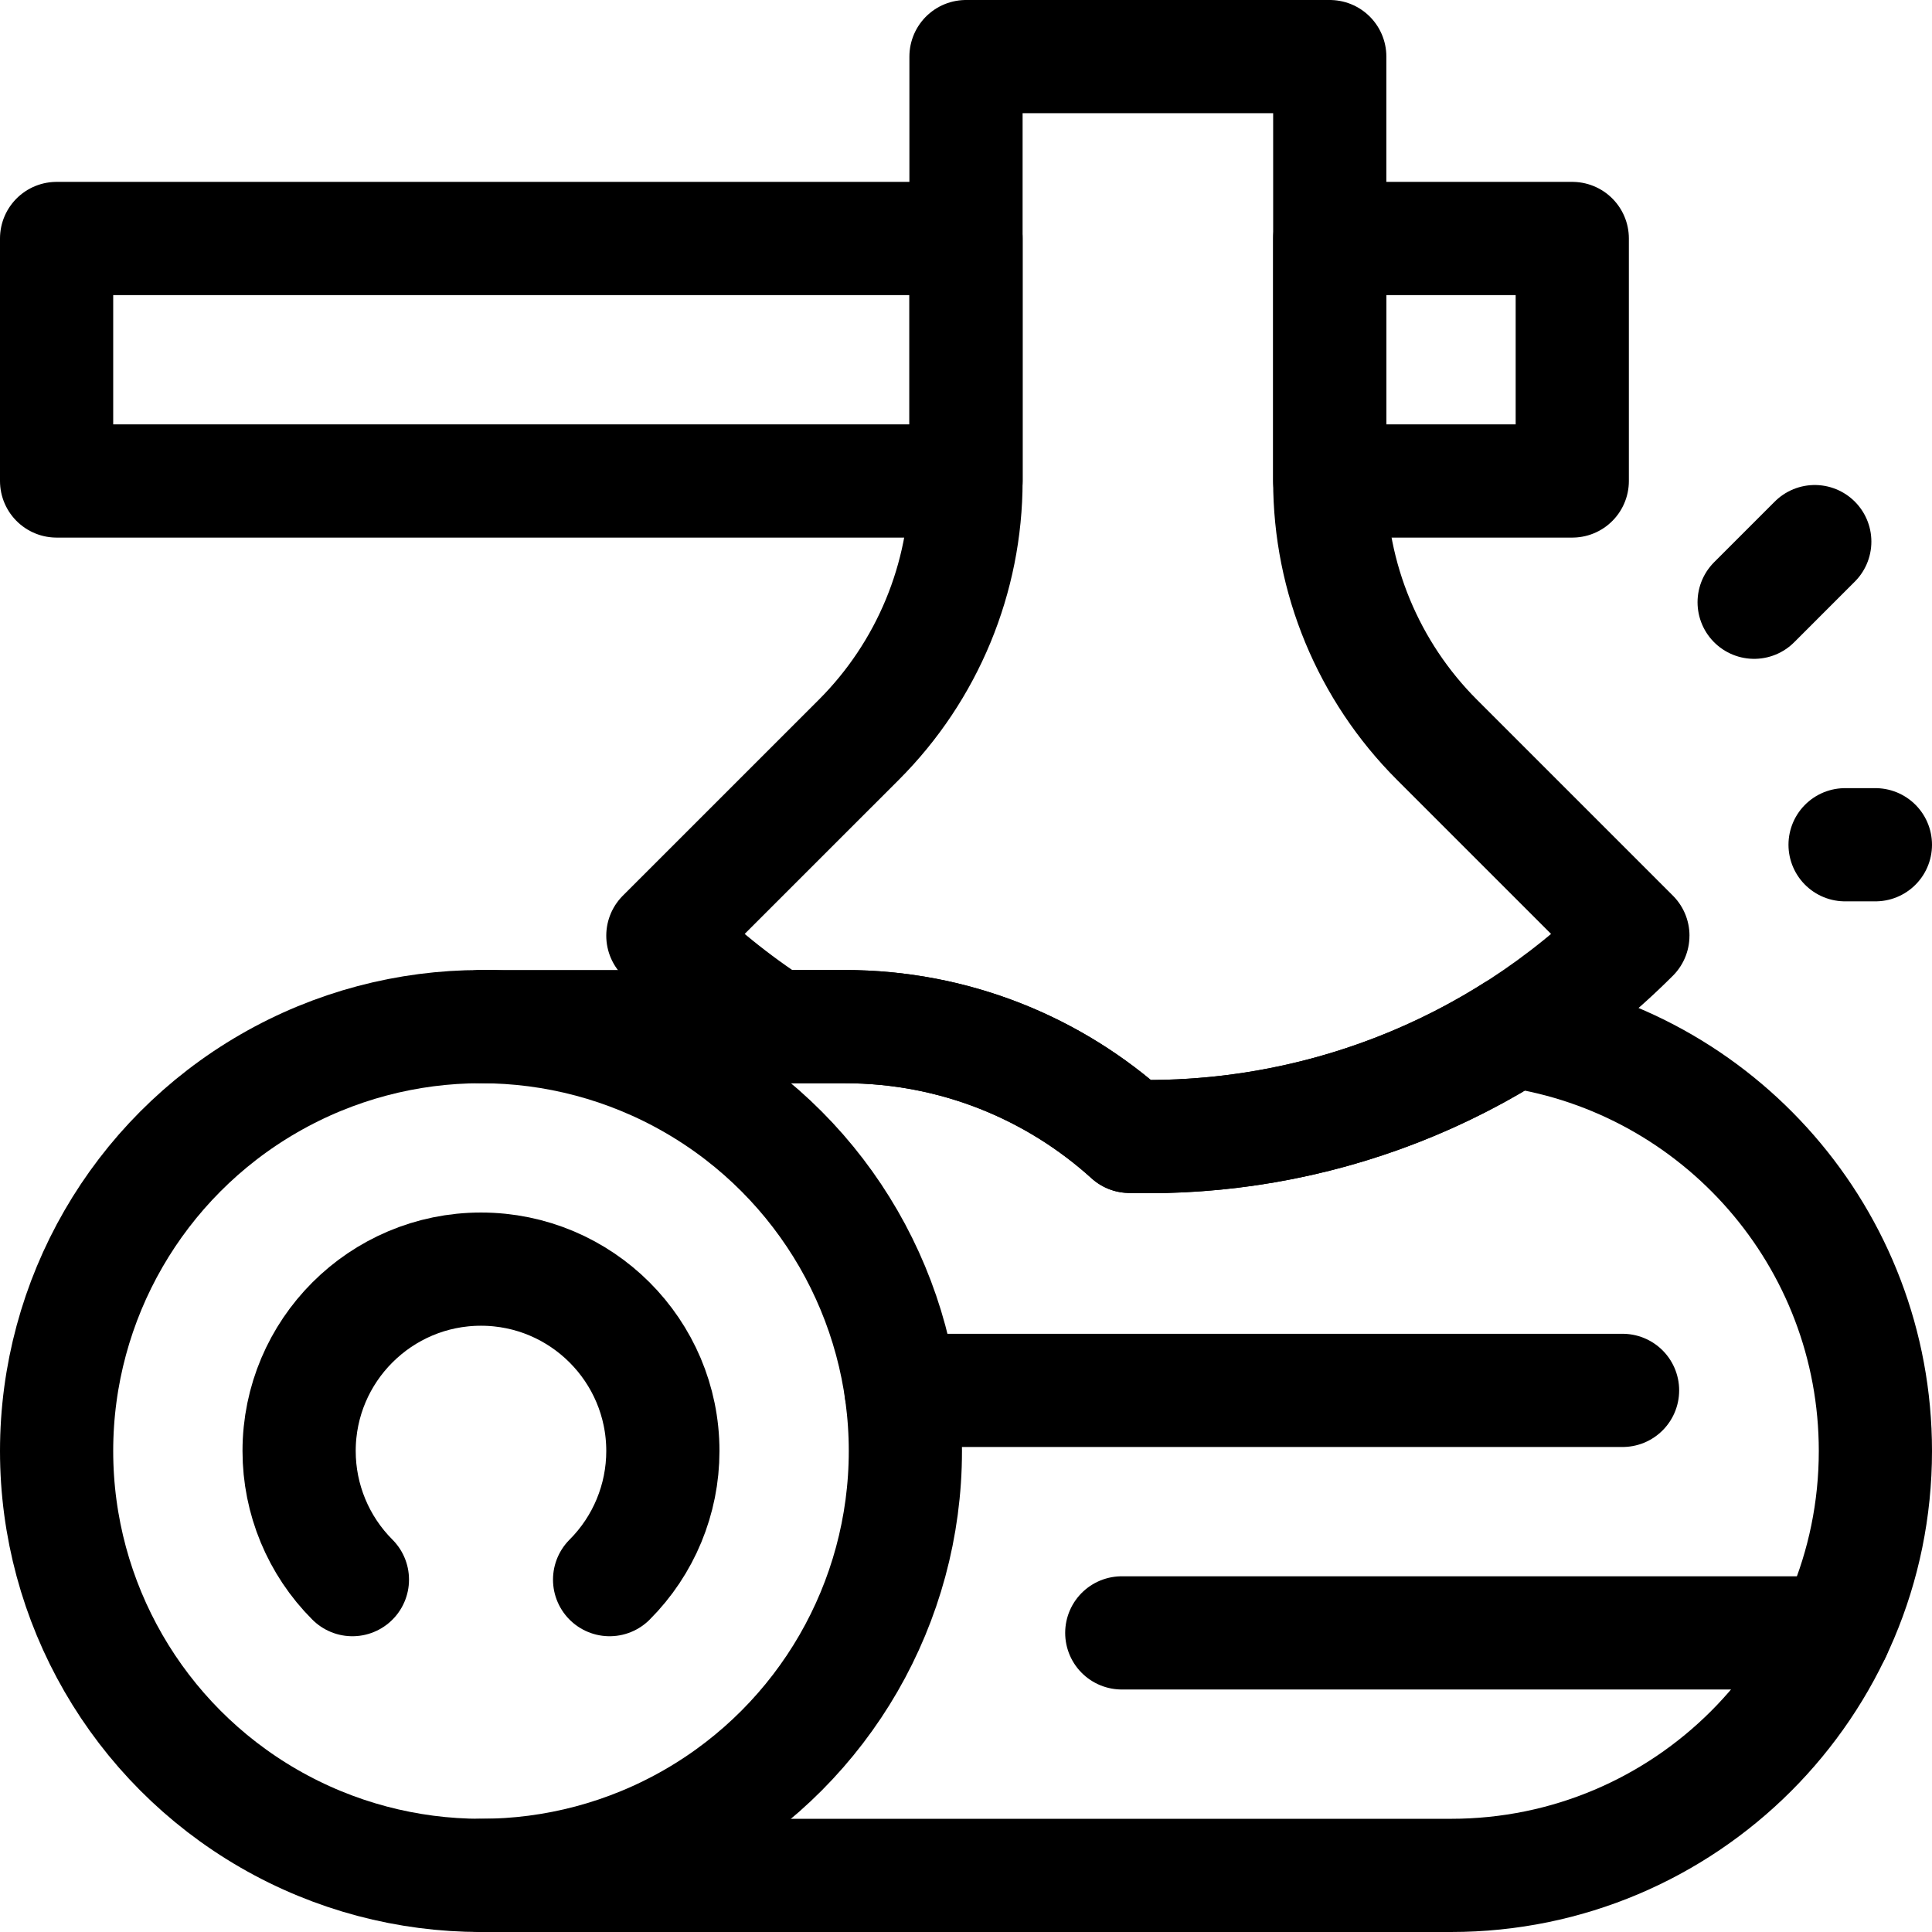
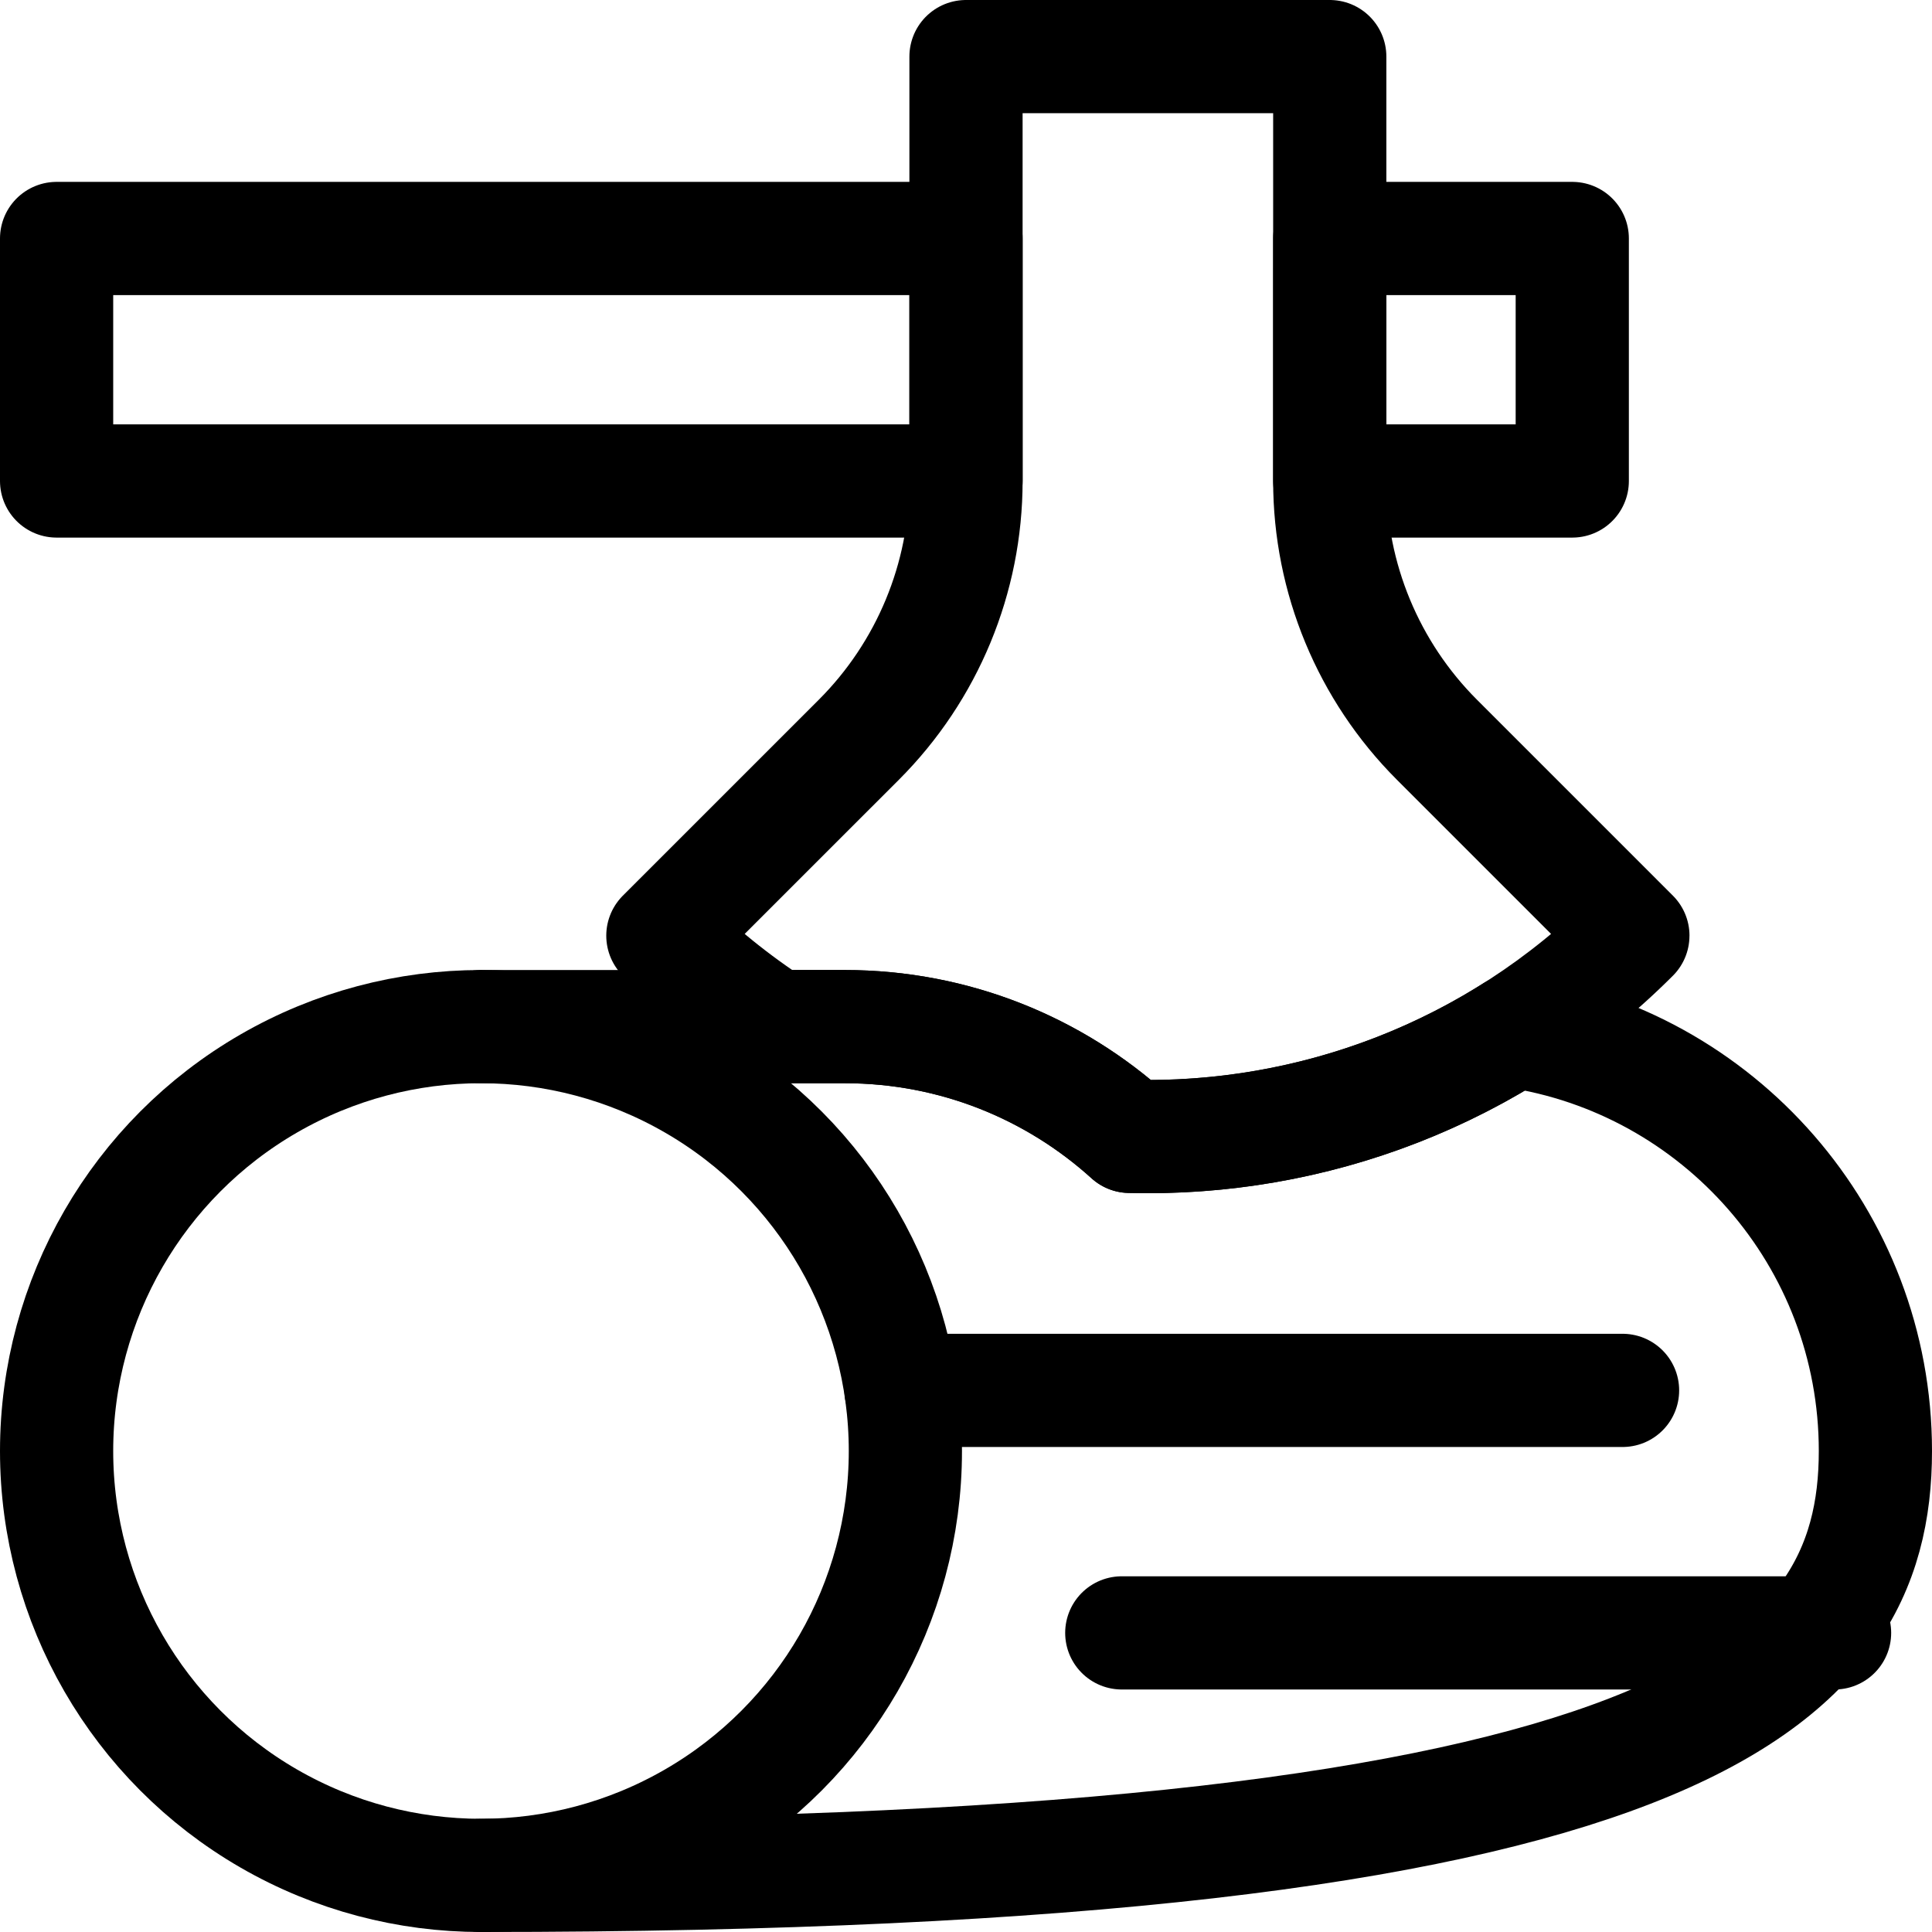
<svg xmlns="http://www.w3.org/2000/svg" version="1.1" id="Capa_1" x="0px" y="0px" viewBox="0 0 512 512" style="enable-background:new 0 0 512 512;" xml:space="preserve" width="512" height="512">
  <g>
    <rect x="352.4" y="63.2" style="fill:none;stroke:#000000;stroke-width:30;stroke-linecap:round;stroke-linejoin:round;stroke-miterlimit:10;" width="64.267" height="64.267" />
    <rect x="15" y="63.2" style="fill:none;stroke:#000000;stroke-width:30;stroke-linecap:round;stroke-linejoin:round;stroke-miterlimit:10;" width="241" height="64.267" />
    <circle style="fill:none;stroke:#000000;stroke-width:30;stroke-linecap:round;stroke-linejoin:round;stroke-miterlimit:10;" cx="127.467" cy="384.533" r="112.467" />
-     <path style="fill:none;stroke:#000000;stroke-width:30;stroke-linecap:round;stroke-linejoin:round;stroke-miterlimit:10;" d="&#10;&#09;&#09;M161.552,418.619c9.038-9.038,14.115-21.296,14.115-34.086c0-26.598-21.594-48.2-48.2-48.2c-26.598,0-48.2,21.602-48.2,48.2&#10;&#09;&#09;c0,12.789,5.085,25.048,14.123,34.086" />
    <line style="fill:none;stroke:#000000;stroke-width:30;stroke-linecap:round;stroke-linejoin:round;stroke-miterlimit:10;" x1="297.283" y1="432.733" x2="486.179" y2="432.733" />
    <line style="fill:none;stroke:#000000;stroke-width:30;stroke-linecap:round;stroke-linejoin:round;stroke-miterlimit:10;" x1="238.793" y1="368.467" x2="429.994" y2="368.467" />
-     <line style="fill:none;stroke:#000000;stroke-width:30;stroke-linecap:round;stroke-linejoin:round;stroke-miterlimit:10;" x1="497" y1="223.867" x2="488.967" y2="223.867" />
-     <line style="fill:none;stroke:#000000;stroke-width:30;stroke-linecap:round;stroke-linejoin:round;stroke-miterlimit:10;" x1="480.933" y1="143.533" x2="464.867" y2="159.6" />
    <path style="fill:none;stroke:#000000;stroke-width:30;stroke-linecap:round;stroke-linejoin:round;stroke-miterlimit:10;" d="&#10;&#09;&#09;M205.414,272.067h18.453c29.049,0,55.518,11.014,75.473,29.081c48.128,1.277,96.665-16.444,133.385-53.173&#10;&#09;&#09;c0.008,0,0.008-0.008,0.008-0.008s-28.816-28.816-51.928-51.927c-18.187-18.188-28.406-42.85-28.406-68.565V15H256v112.475&#10;&#09;&#09;c0,25.715-10.21,50.377-28.398,68.565c-23.112,23.112-51.935,51.927-51.935,51.927l0.008,0.008&#10;&#09;&#09;C184.913,257.213,194.898,265.246,205.414,272.067z" />
-     <path style="fill:none;stroke:#000000;stroke-width:30;stroke-linecap:round;stroke-linejoin:round;stroke-miterlimit:10;" d="&#10;&#09;&#09;M127.467,497h257.067C446.647,497,497,446.647,497,384.533c0-56.482-41.637-103.244-95.902-111.254&#10;&#09;&#09;c-30.928,19.521-66.452,28.808-101.758,27.868c-19.955-18.067-46.425-29.081-75.473-29.081h-96.4" />
+     <path style="fill:none;stroke:#000000;stroke-width:30;stroke-linecap:round;stroke-linejoin:round;stroke-miterlimit:10;" d="&#10;&#09;&#09;M127.467,497C446.647,497,497,446.647,497,384.533c0-56.482-41.637-103.244-95.902-111.254&#10;&#09;&#09;c-30.928,19.521-66.452,28.808-101.758,27.868c-19.955-18.067-46.425-29.081-75.473-29.081h-96.4" />
  </g>
</svg>